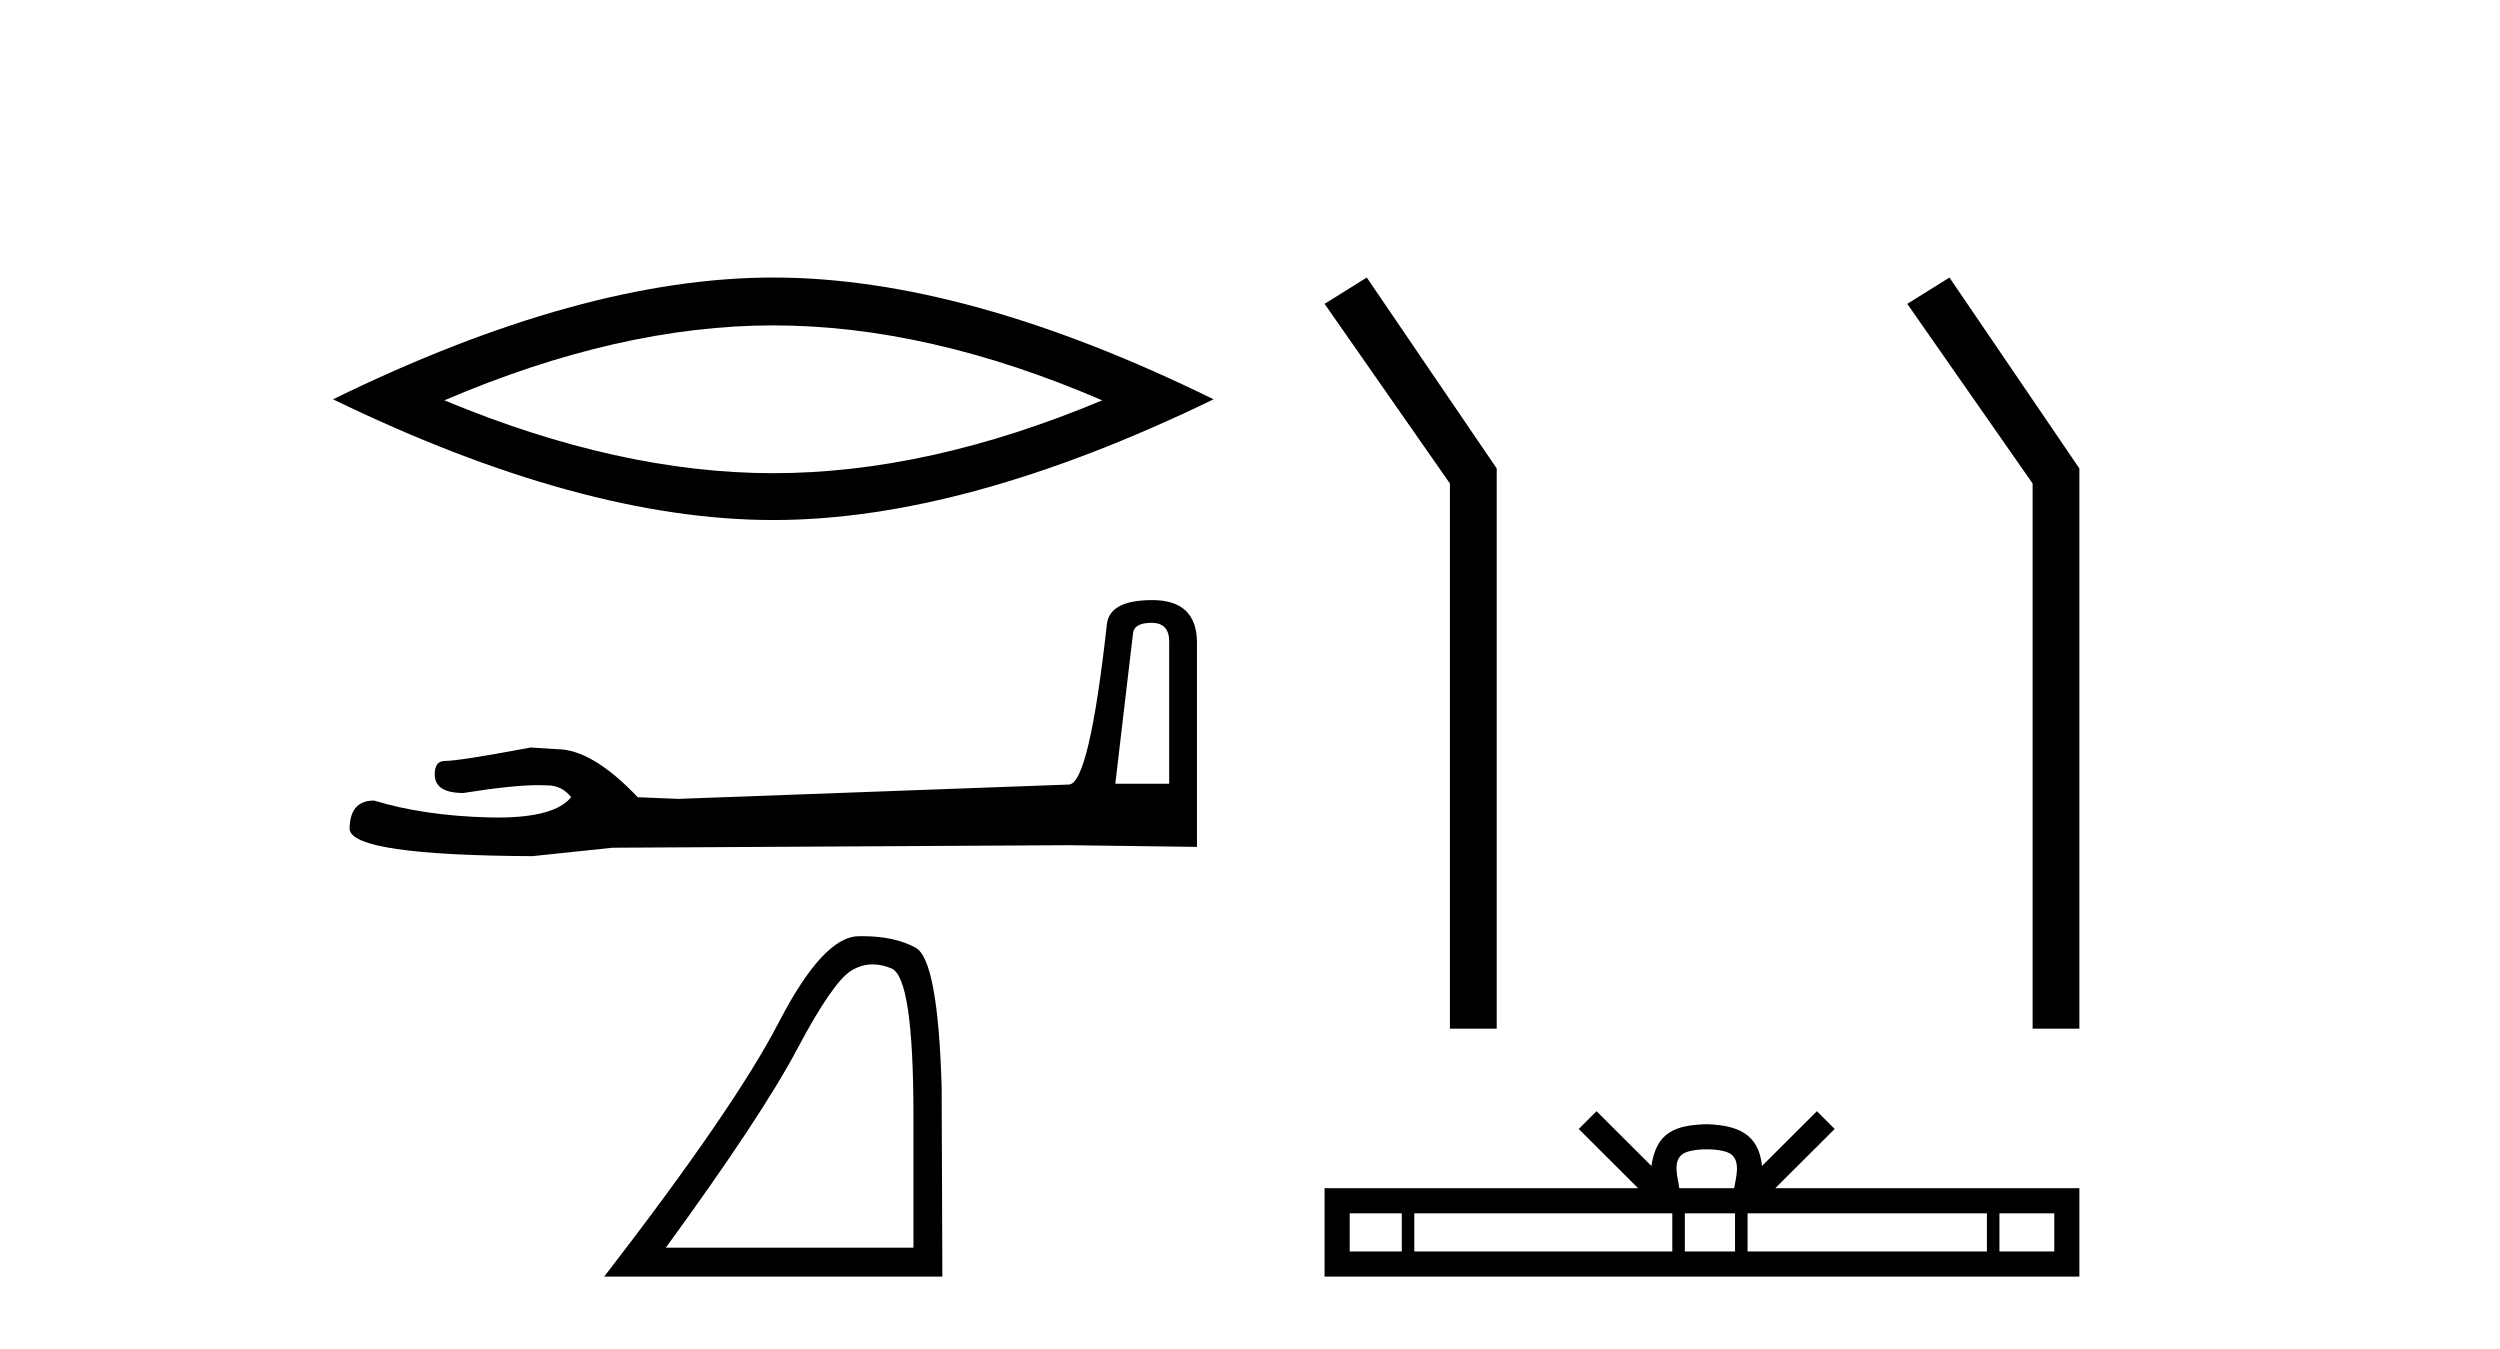
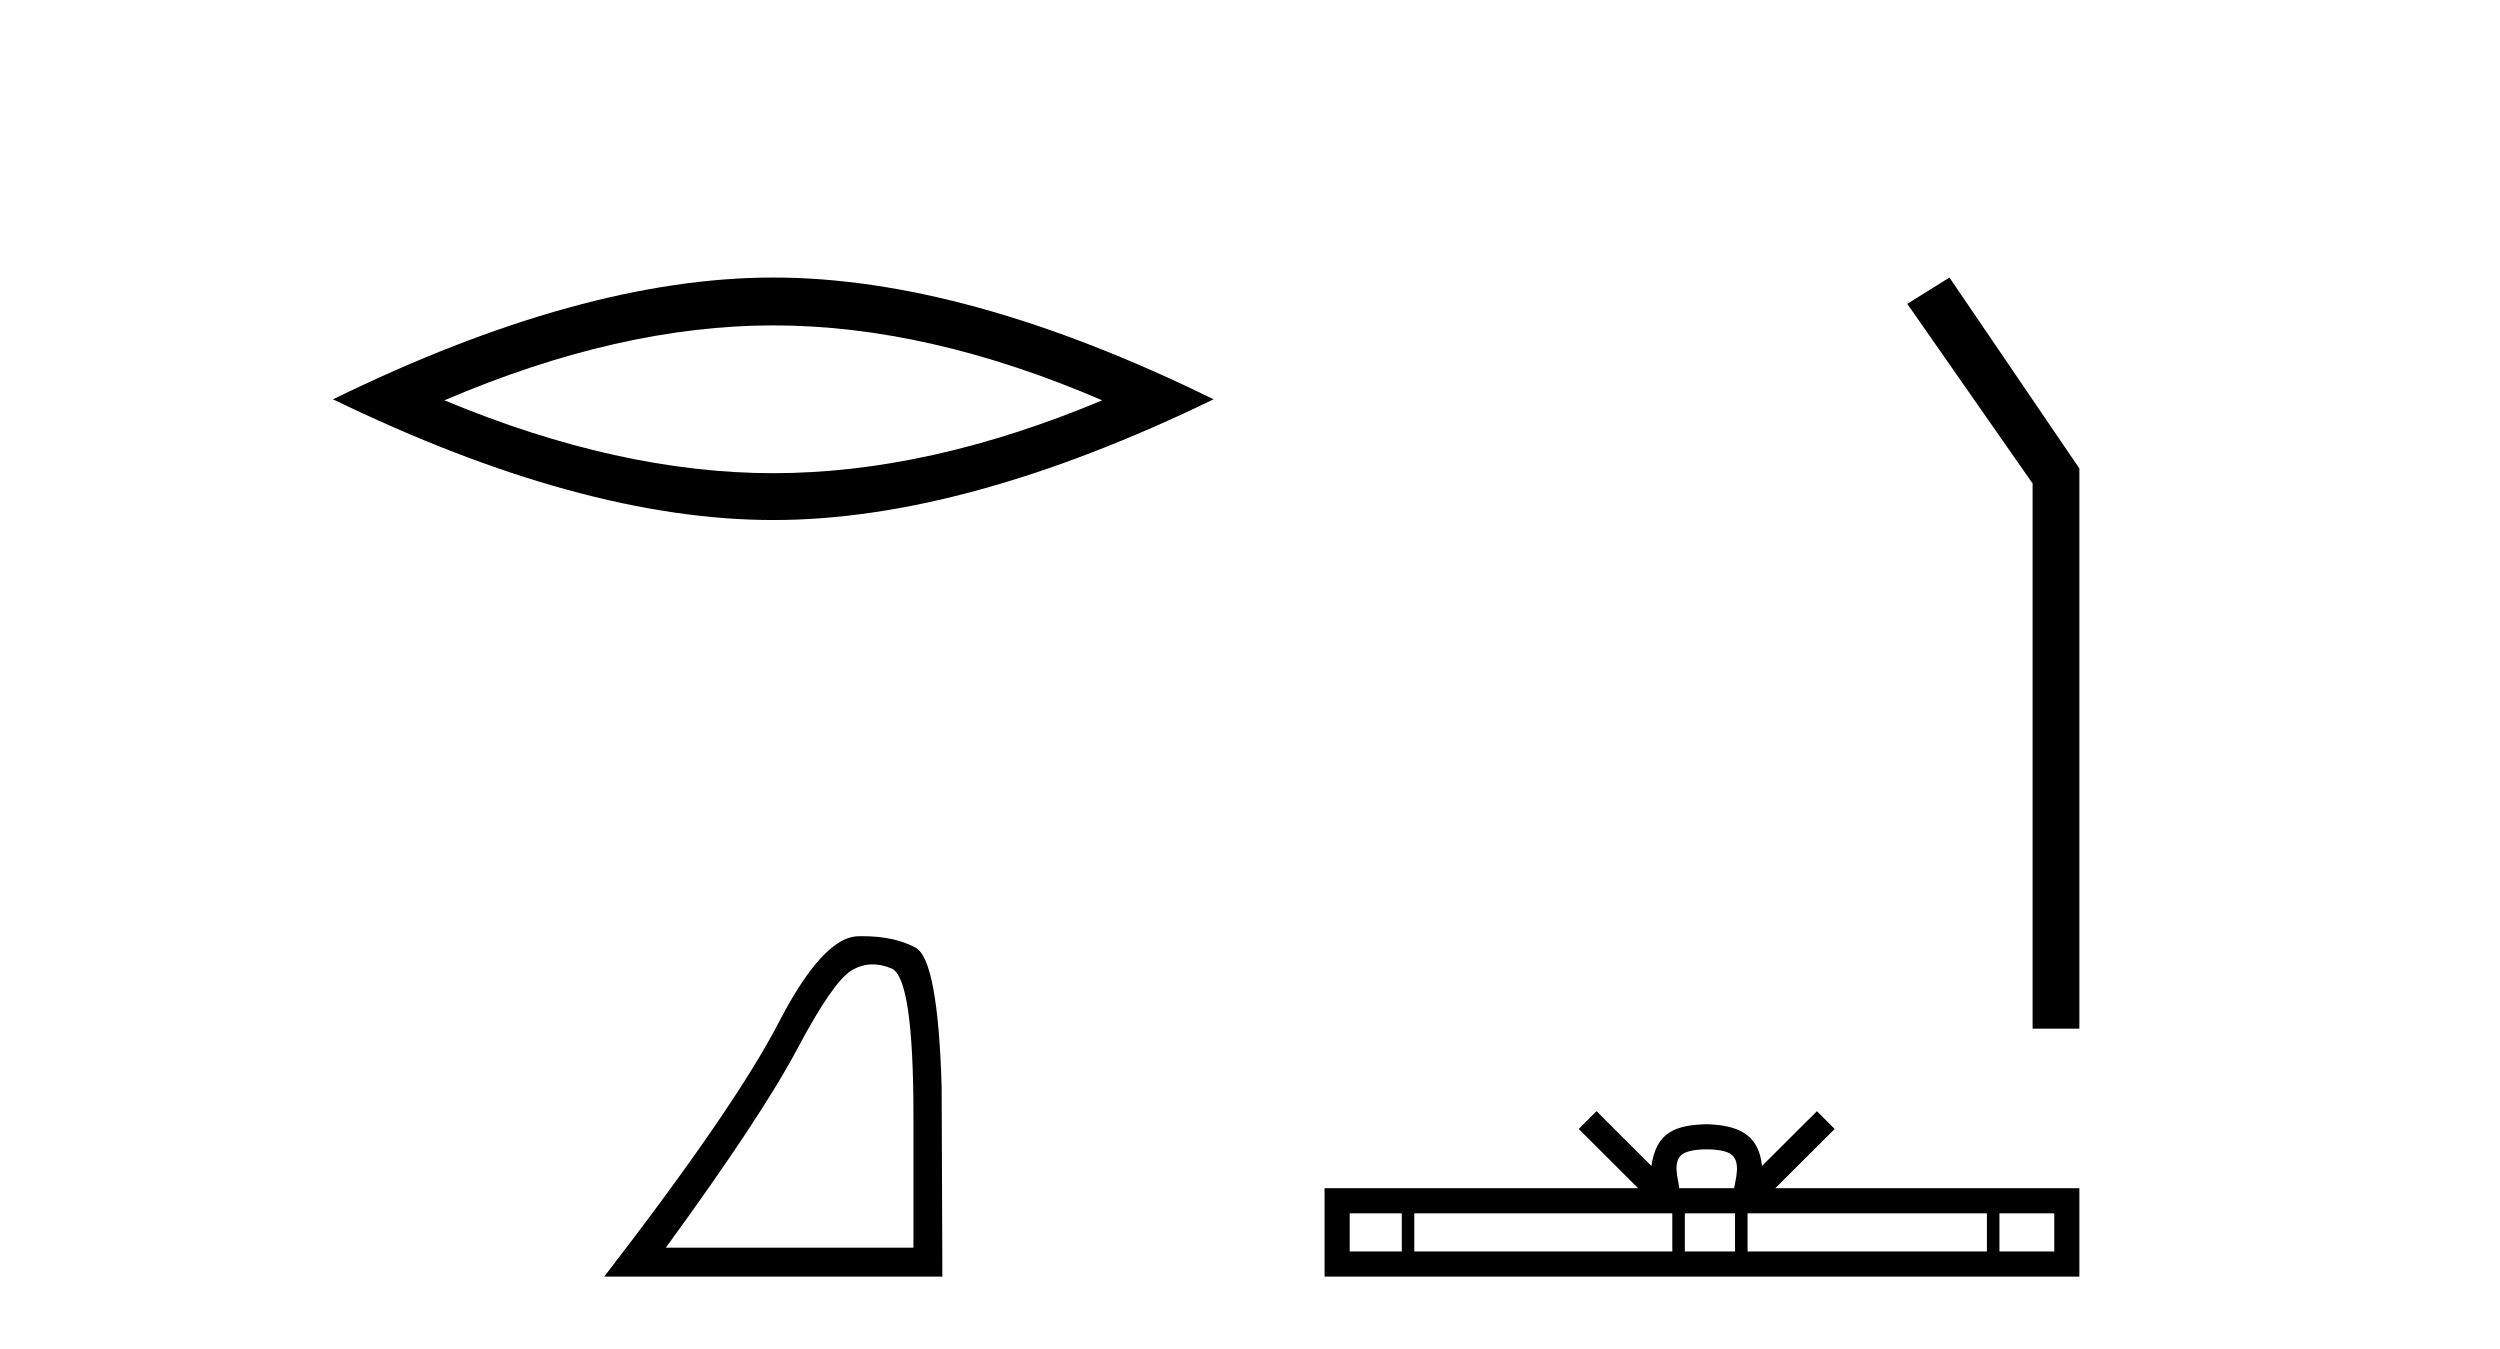
<svg xmlns="http://www.w3.org/2000/svg" width="76.0" height="41.0">
  <path d="M 23.508 9.892 Q 28.223 9.892 33.507 12.17 Q 28.223 14.385 23.508 14.385 Q 18.825 14.385 13.51 12.17 Q 18.825 9.892 23.508 9.892 ZM 23.508 8.437 Q 17.686 8.437 10.124 12.139 Q 17.686 15.809 23.508 15.809 Q 29.33 15.809 36.892 12.139 Q 29.362 8.437 23.508 8.437 Z" style="fill:#000000;stroke:none" />
-   <path d="M 35.006 18.934 Q 35.543 18.934 35.543 19.497 L 35.543 23.825 L 33.905 23.825 L 34.442 19.267 Q 34.468 18.934 35.006 18.934 ZM 35.031 18.243 Q 33.725 18.243 33.648 18.985 Q 33.111 23.825 32.496 23.85 L 20.615 24.286 L 19.386 24.235 Q 18.003 22.775 16.927 22.775 Q 16.543 22.749 16.134 22.724 Q 13.957 23.133 13.522 23.133 Q 13.215 23.133 13.215 23.543 Q 13.215 24.107 14.085 24.107 Q 15.58 23.868 16.379 23.868 Q 16.524 23.868 16.646 23.876 Q 17.081 23.876 17.363 24.235 Q 16.863 24.853 15.128 24.853 Q 14.994 24.853 14.853 24.849 Q 12.882 24.798 11.371 24.337 Q 10.628 24.337 10.628 25.208 Q 10.705 26.001 16.185 26.027 L 18.618 25.771 L 32.496 25.694 L 36.388 25.745 L 36.388 19.497 Q 36.363 18.243 35.031 18.243 Z" style="fill:#000000;stroke:none" />
  <path d="M 26.53 29.317 Q 26.807 29.317 27.104 29.442 Q 27.769 29.724 27.769 33.917 L 27.769 37.93 L 20.24 37.93 Q 23.148 33.94 24.23 31.9 Q 25.312 29.859 25.875 29.51 Q 26.187 29.317 26.53 29.317 ZM 26.211 28.46 Q 26.151 28.46 26.09 28.462 Q 25.019 28.484 23.677 31.077 Q 22.336 33.669 18.368 38.809 L 28.648 38.809 L 28.626 33.038 Q 28.513 29.183 27.837 28.811 Q 27.199 28.46 26.211 28.46 Z" style="fill:#000000;stroke:none" />
-   <path d="M 41.55 8.437 L 40.267 9.237 L 44.077 14.698 L 44.077 31.272 L 45.5 31.272 L 45.5 14.241 L 41.55 8.437 Z" style="fill:#000000;stroke:none" />
  <path d="M 59.263 8.437 L 57.981 9.237 L 61.791 14.698 L 61.791 31.272 L 63.213 31.272 L 63.213 14.241 L 59.263 8.437 Z" style="fill:#000000;stroke:none" />
  <path d="M 51.884 34.94 C 52.256 34.94 52.48 35.003 52.596 35.069 C 52.933 35.284 52.772 35.8 52.718 36.122 L 51.05 36.122 C 51.01 35.793 50.827 35.29 51.172 35.069 C 51.288 35.003 51.512 34.94 51.884 34.94 ZM 42.614 36.886 L 42.614 38.045 L 41.031 38.045 L 41.031 36.886 ZM 50.838 36.886 L 50.838 38.045 L 42.995 38.045 L 42.995 36.886 ZM 52.745 36.886 L 52.745 38.045 L 51.219 38.045 L 51.219 36.886 ZM 60.402 36.886 L 60.402 38.045 L 53.126 38.045 L 53.126 36.886 ZM 62.45 36.886 L 62.45 38.045 L 60.783 38.045 L 60.783 36.886 ZM 48.534 33.78 L 47.994 34.321 L 49.8 36.122 L 40.267 36.122 L 40.267 38.809 L 63.213 38.809 L 63.213 36.122 L 53.968 36.122 L 55.774 34.321 L 55.234 33.78 L 53.565 35.445 C 53.465 34.436 52.773 34.205 51.884 34.176 C 50.934 34.201 50.351 34.416 50.203 35.445 L 48.534 33.78 Z" style="fill:#000000;stroke:none" />
</svg>